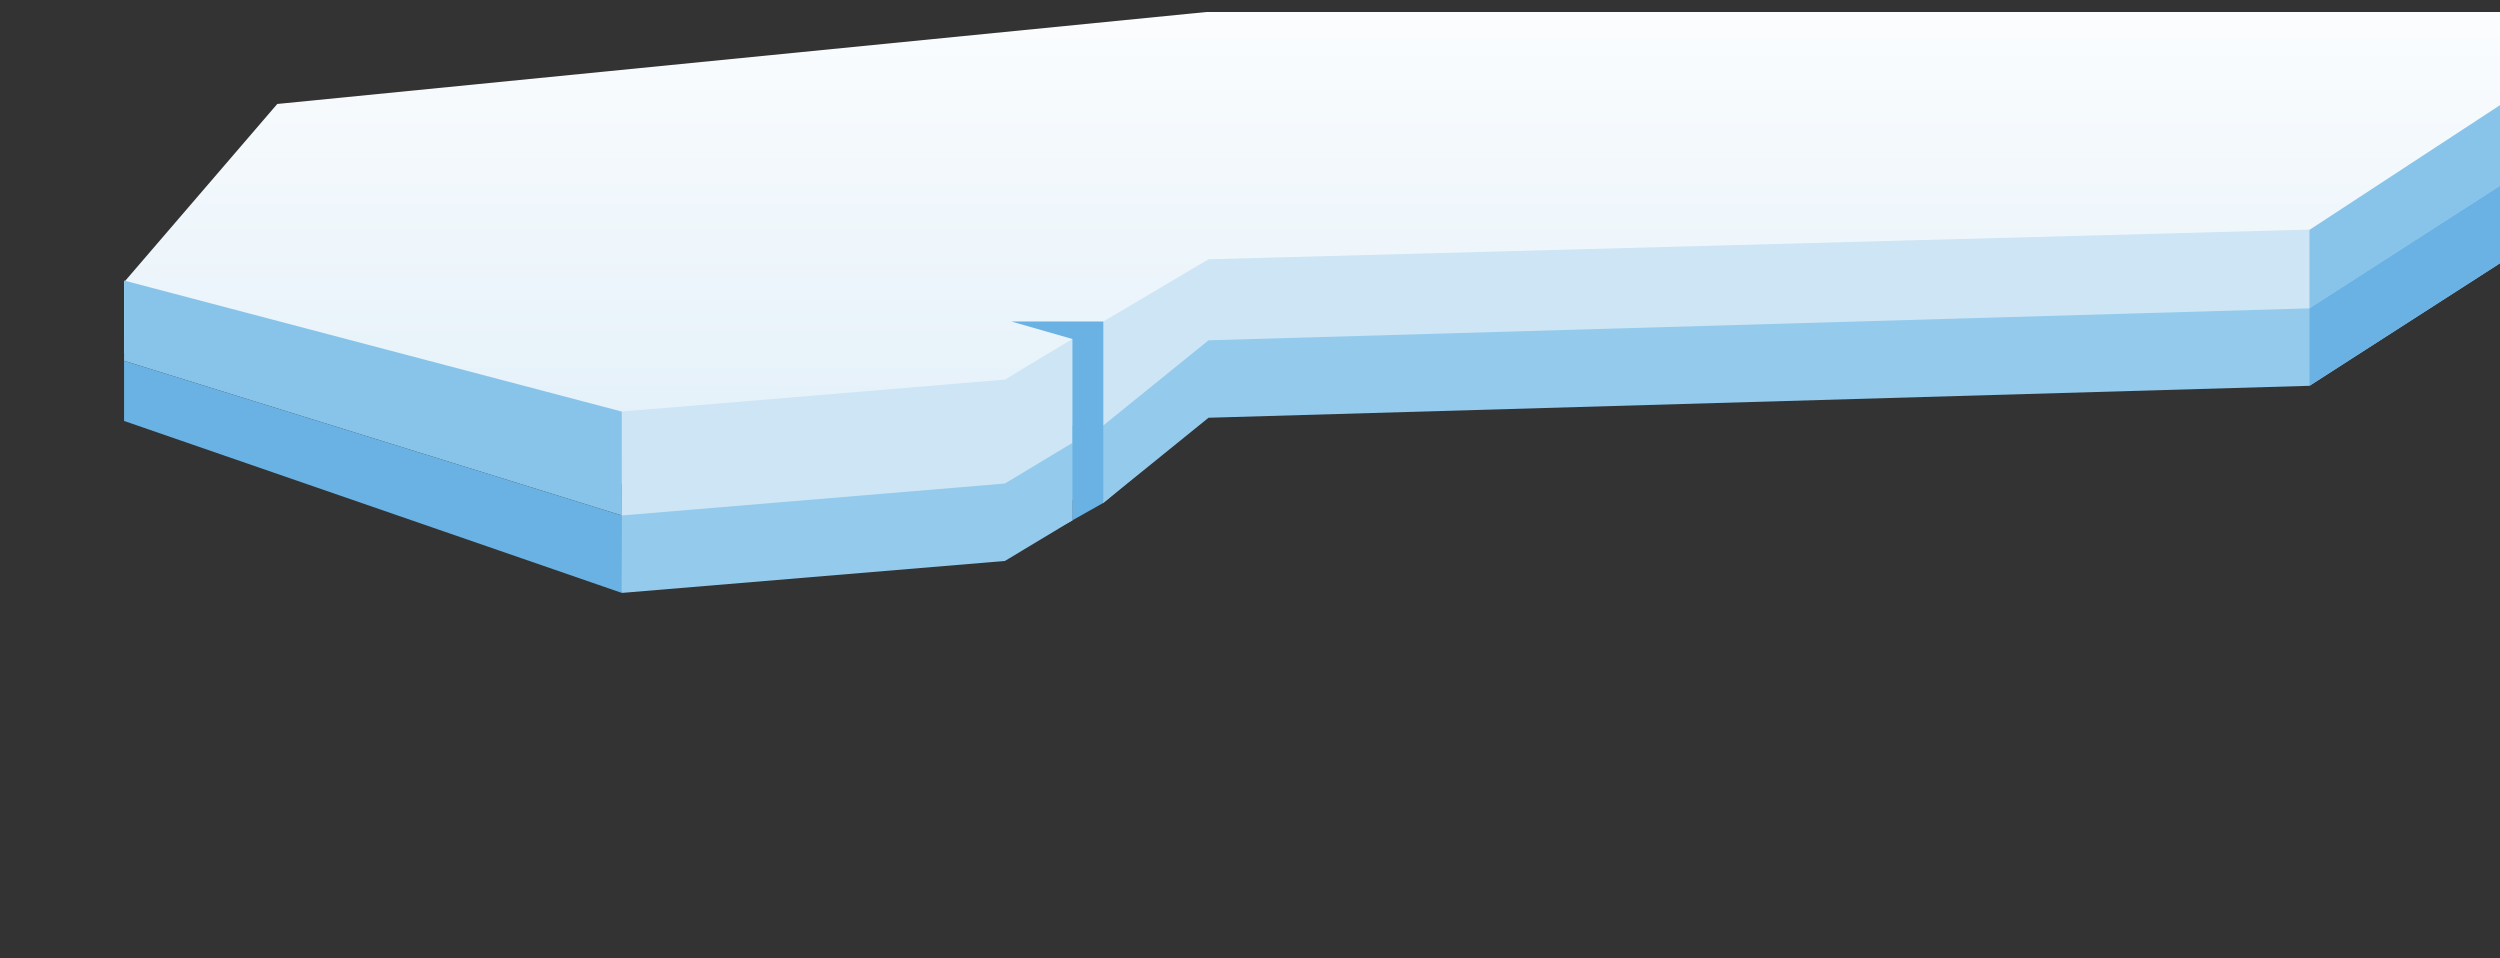
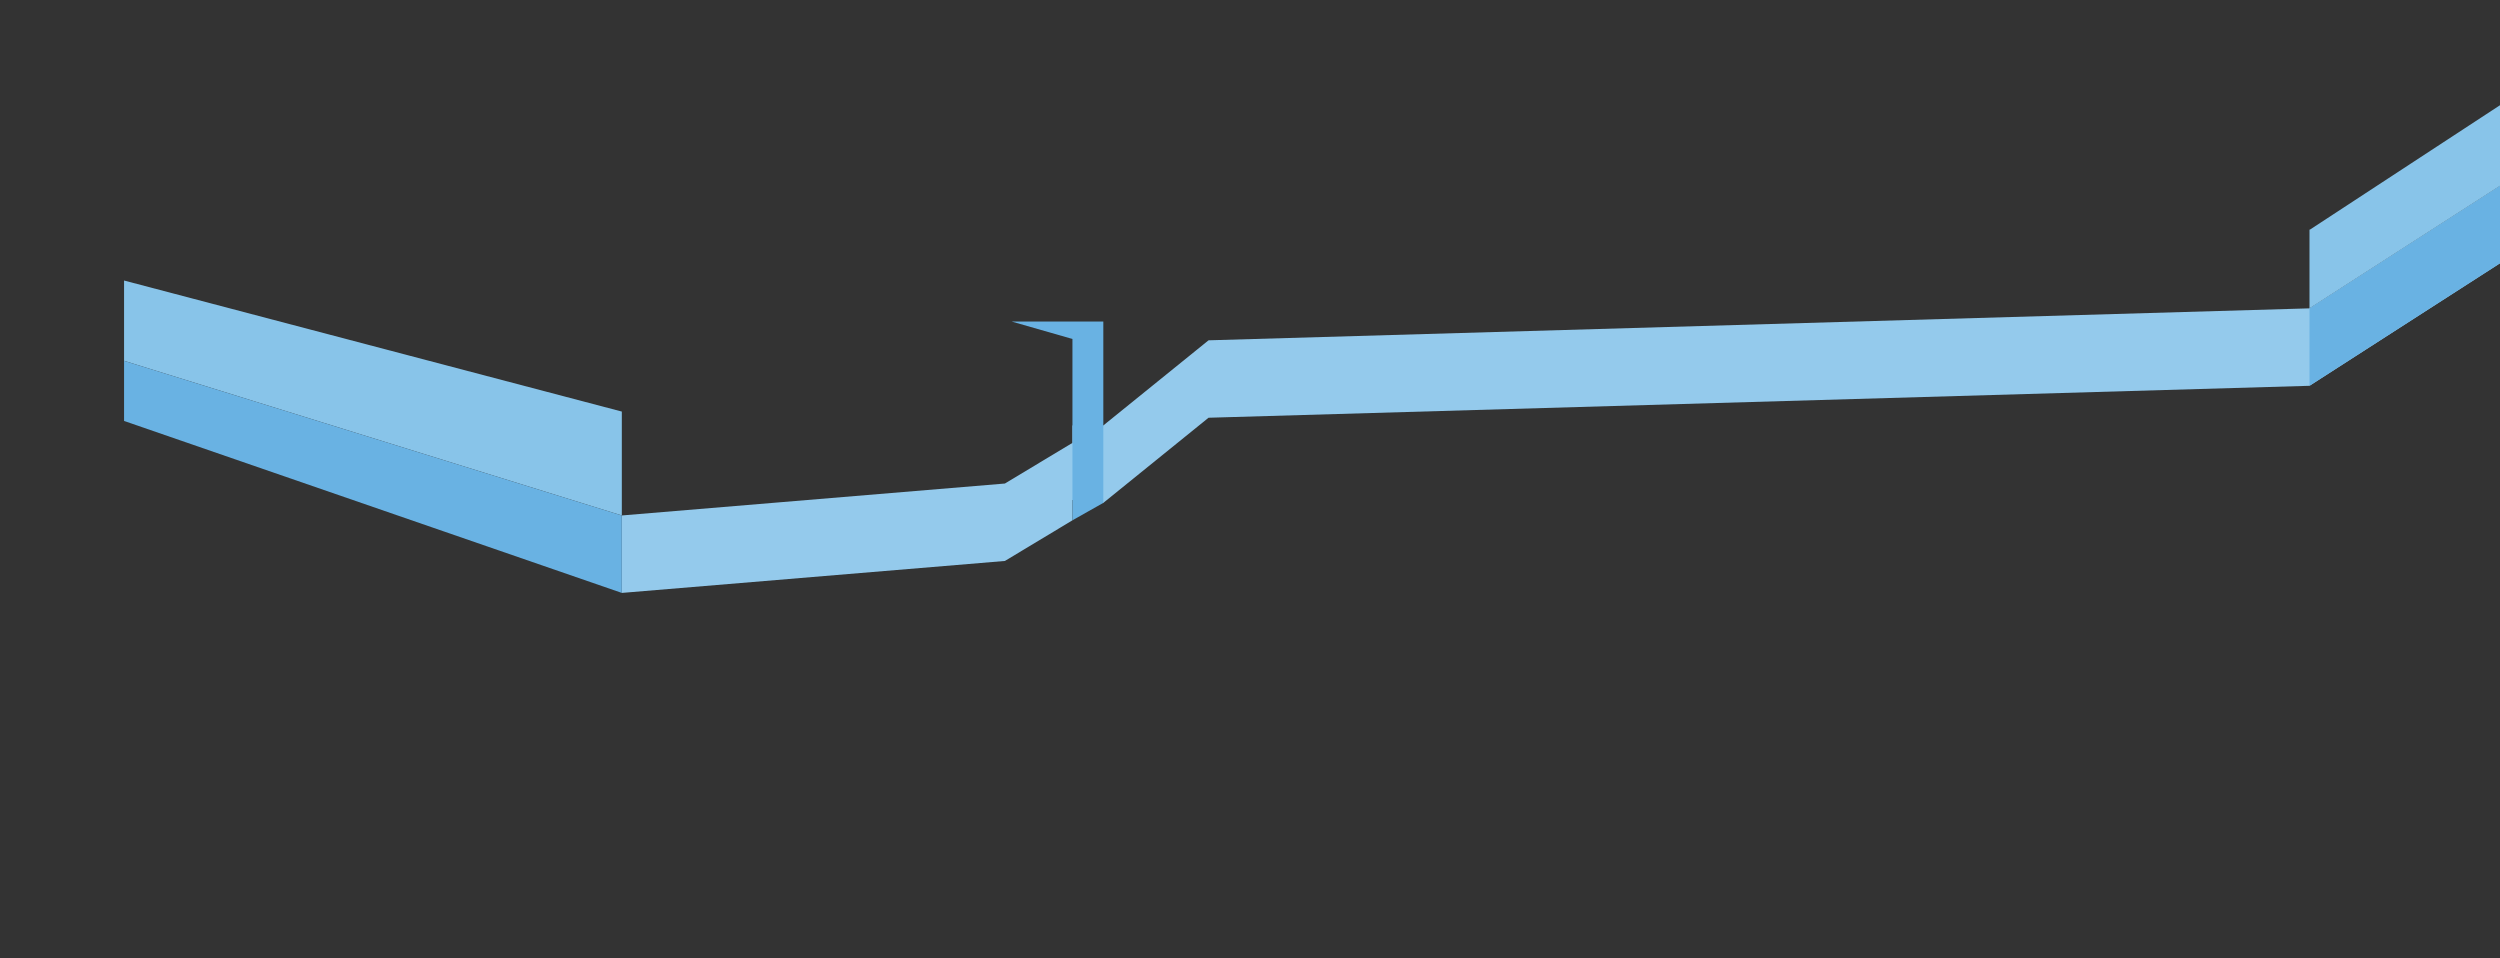
<svg xmlns="http://www.w3.org/2000/svg" width="514" height="197" viewBox="0 0 514 197" fill="none">
  <rect x="0" y="0" width="514" height="197" fill="#333333" stroke="none" />
-   <path d="M515.963 2.473L613 49.433L519.534 49.193L473.702 78.779L247.993 85.148L226.421 103.392L220.089 102.729V106.975L205.693 114.78L130.005 100.148L76.111 87.372L25.507 72.535V58.012L57.006 21.375L247.993 2.473H515.963Z" fill="url(#paint0_linear_264_15542)" />
-   <path d="M613 16.884V49.423L520.793 49.193L474.831 78.78L248.476 85.148L226.842 103.393L220.493 102.801V106.976L206.056 114.78L127.669 121.637L127.844 84.618L206.606 78.05L220.493 69.692L207.995 66.109H226.842L248.476 53.305L474.941 47.2L521.255 16.884H613Z" fill="#CDE5F5" />
  <path d="M127.846 84.618L25.507 57.676V74.184L127.846 105.979V84.618Z" fill="#88C4E9" />
  <path d="M613 33.544V49.466H521.255L474.831 79.321L248.476 85.887L226.842 103.393L220.493 102.801V106.976L206.606 115.333L127.844 121.903V105.979L206.606 99.413L220.493 91.054V87.471H226.842L248.476 69.968L474.831 63.397L521.255 33.544H613Z" fill="#94CAEC" />
  <path d="M127.845 105.979V121.903L25.507 86.546L25.507 74.184L127.845 105.979Z" fill="#69B2E3" />
  <path d="M521.255 16.884V33.544L474.831 63.4V47.205L474.941 47.2L521.255 16.884Z" fill="#88C4E9" />
  <path d="M521.255 33.544V49.466L474.831 79.321V63.397L521.255 33.544Z" fill="#69B2E3" />
  <path d="M226.842 103.393V66.109H207.995L220.493 69.692V106.975L226.842 103.393Z" fill="#69B2E3" />
  <defs>
    <linearGradient id="paint0_linear_264_15542" x1="-250.96" y1="-12.952" x2="-250.96" y2="363.984" gradientUnits="userSpaceOnUse">
      <stop stop-color="white" />
      <stop offset="0.13" stop-color="#F2F8FC" />
      <stop offset="0.5" stop-color="#CDE5F5" />
    </linearGradient>
  </defs>
</svg>